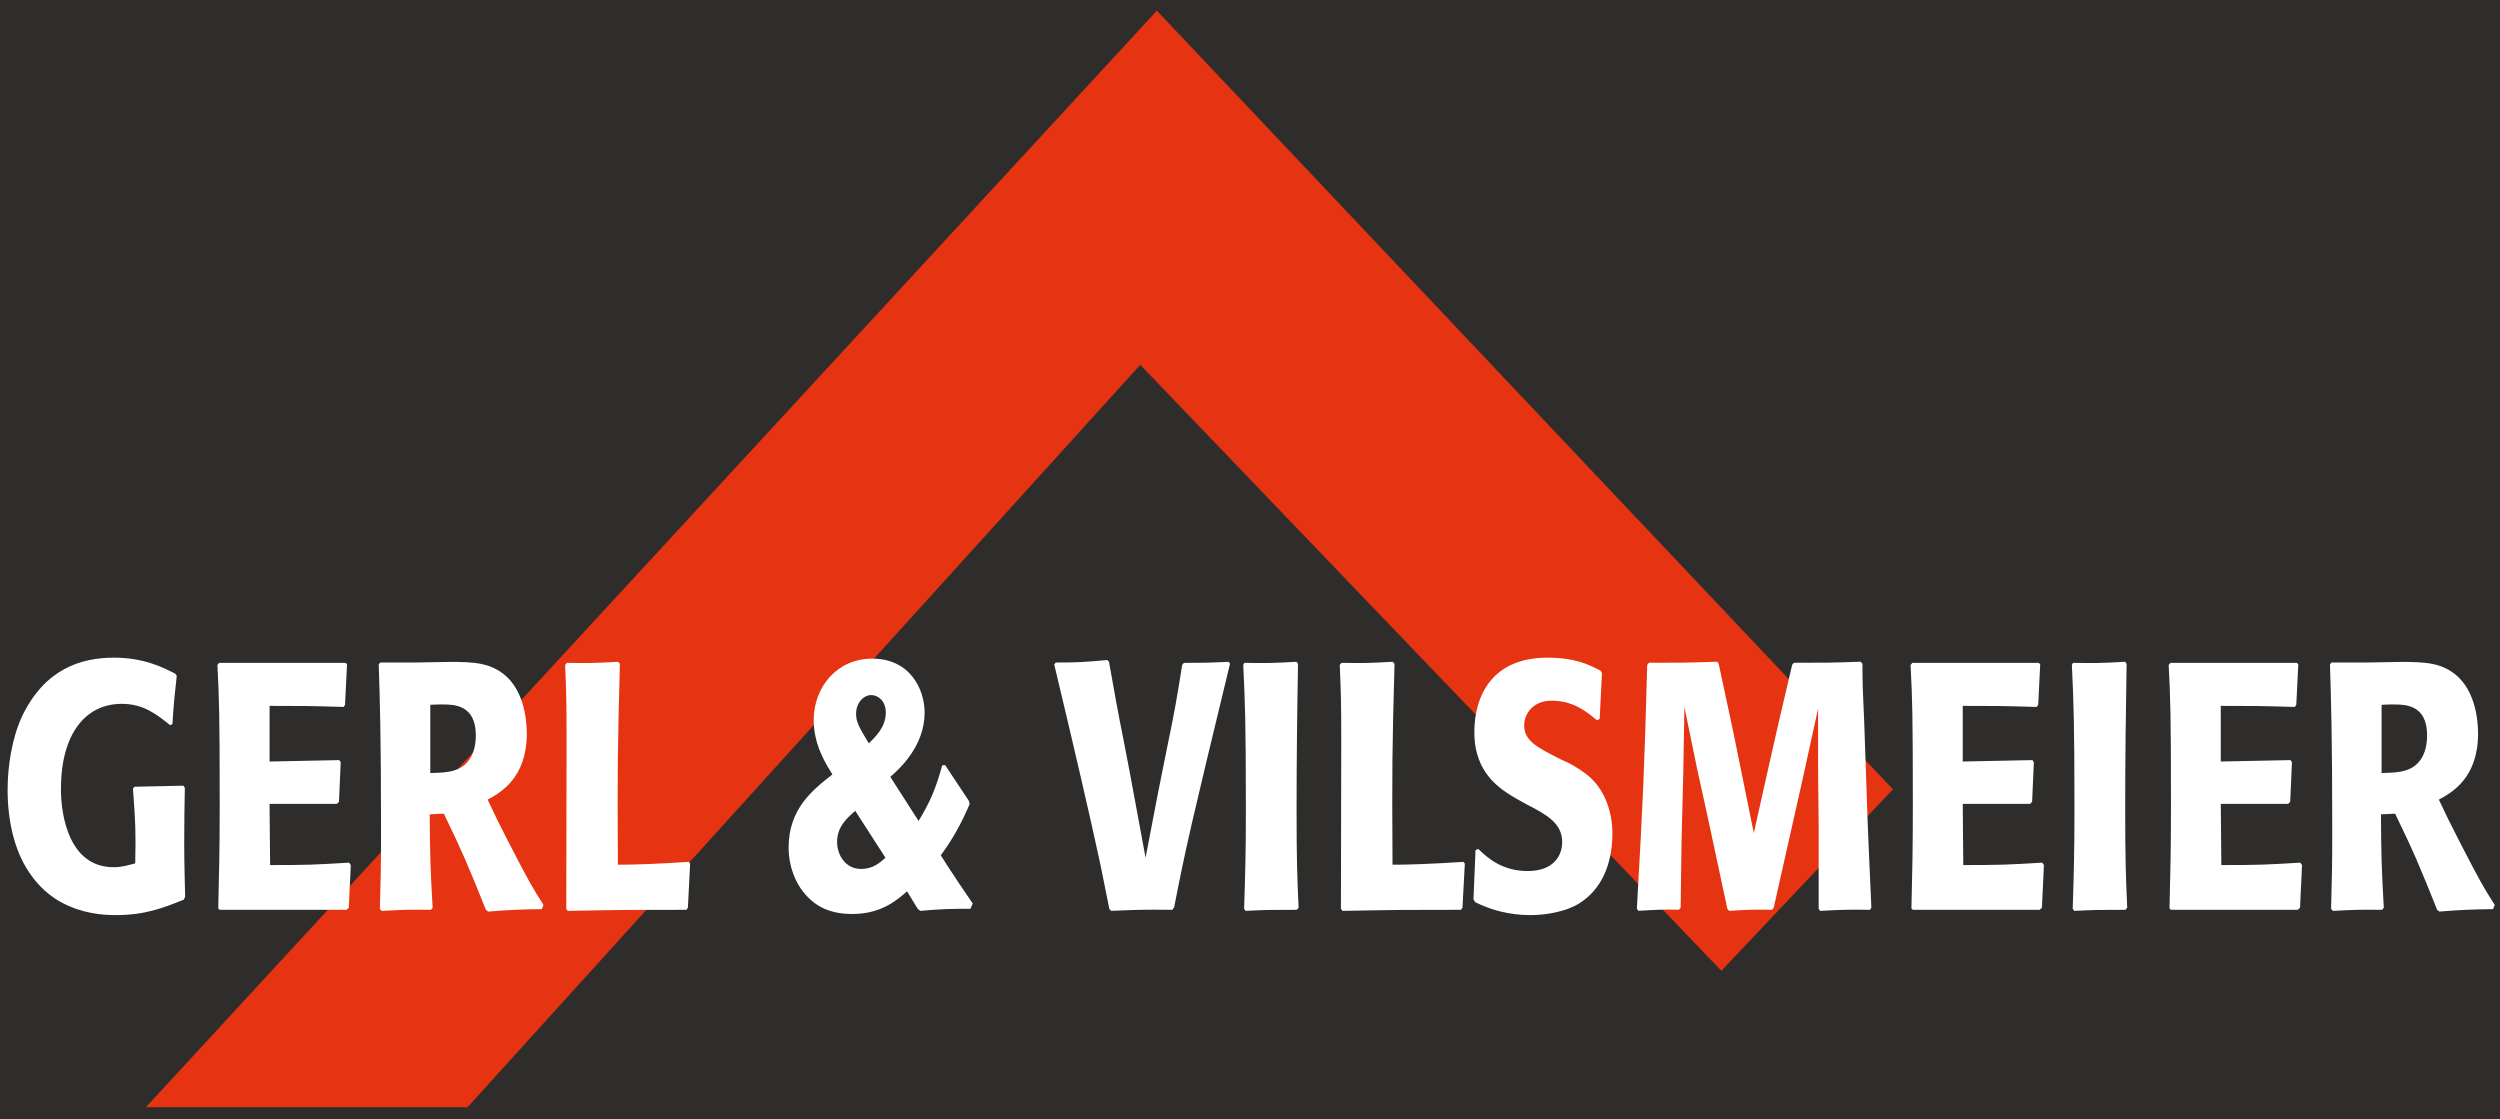
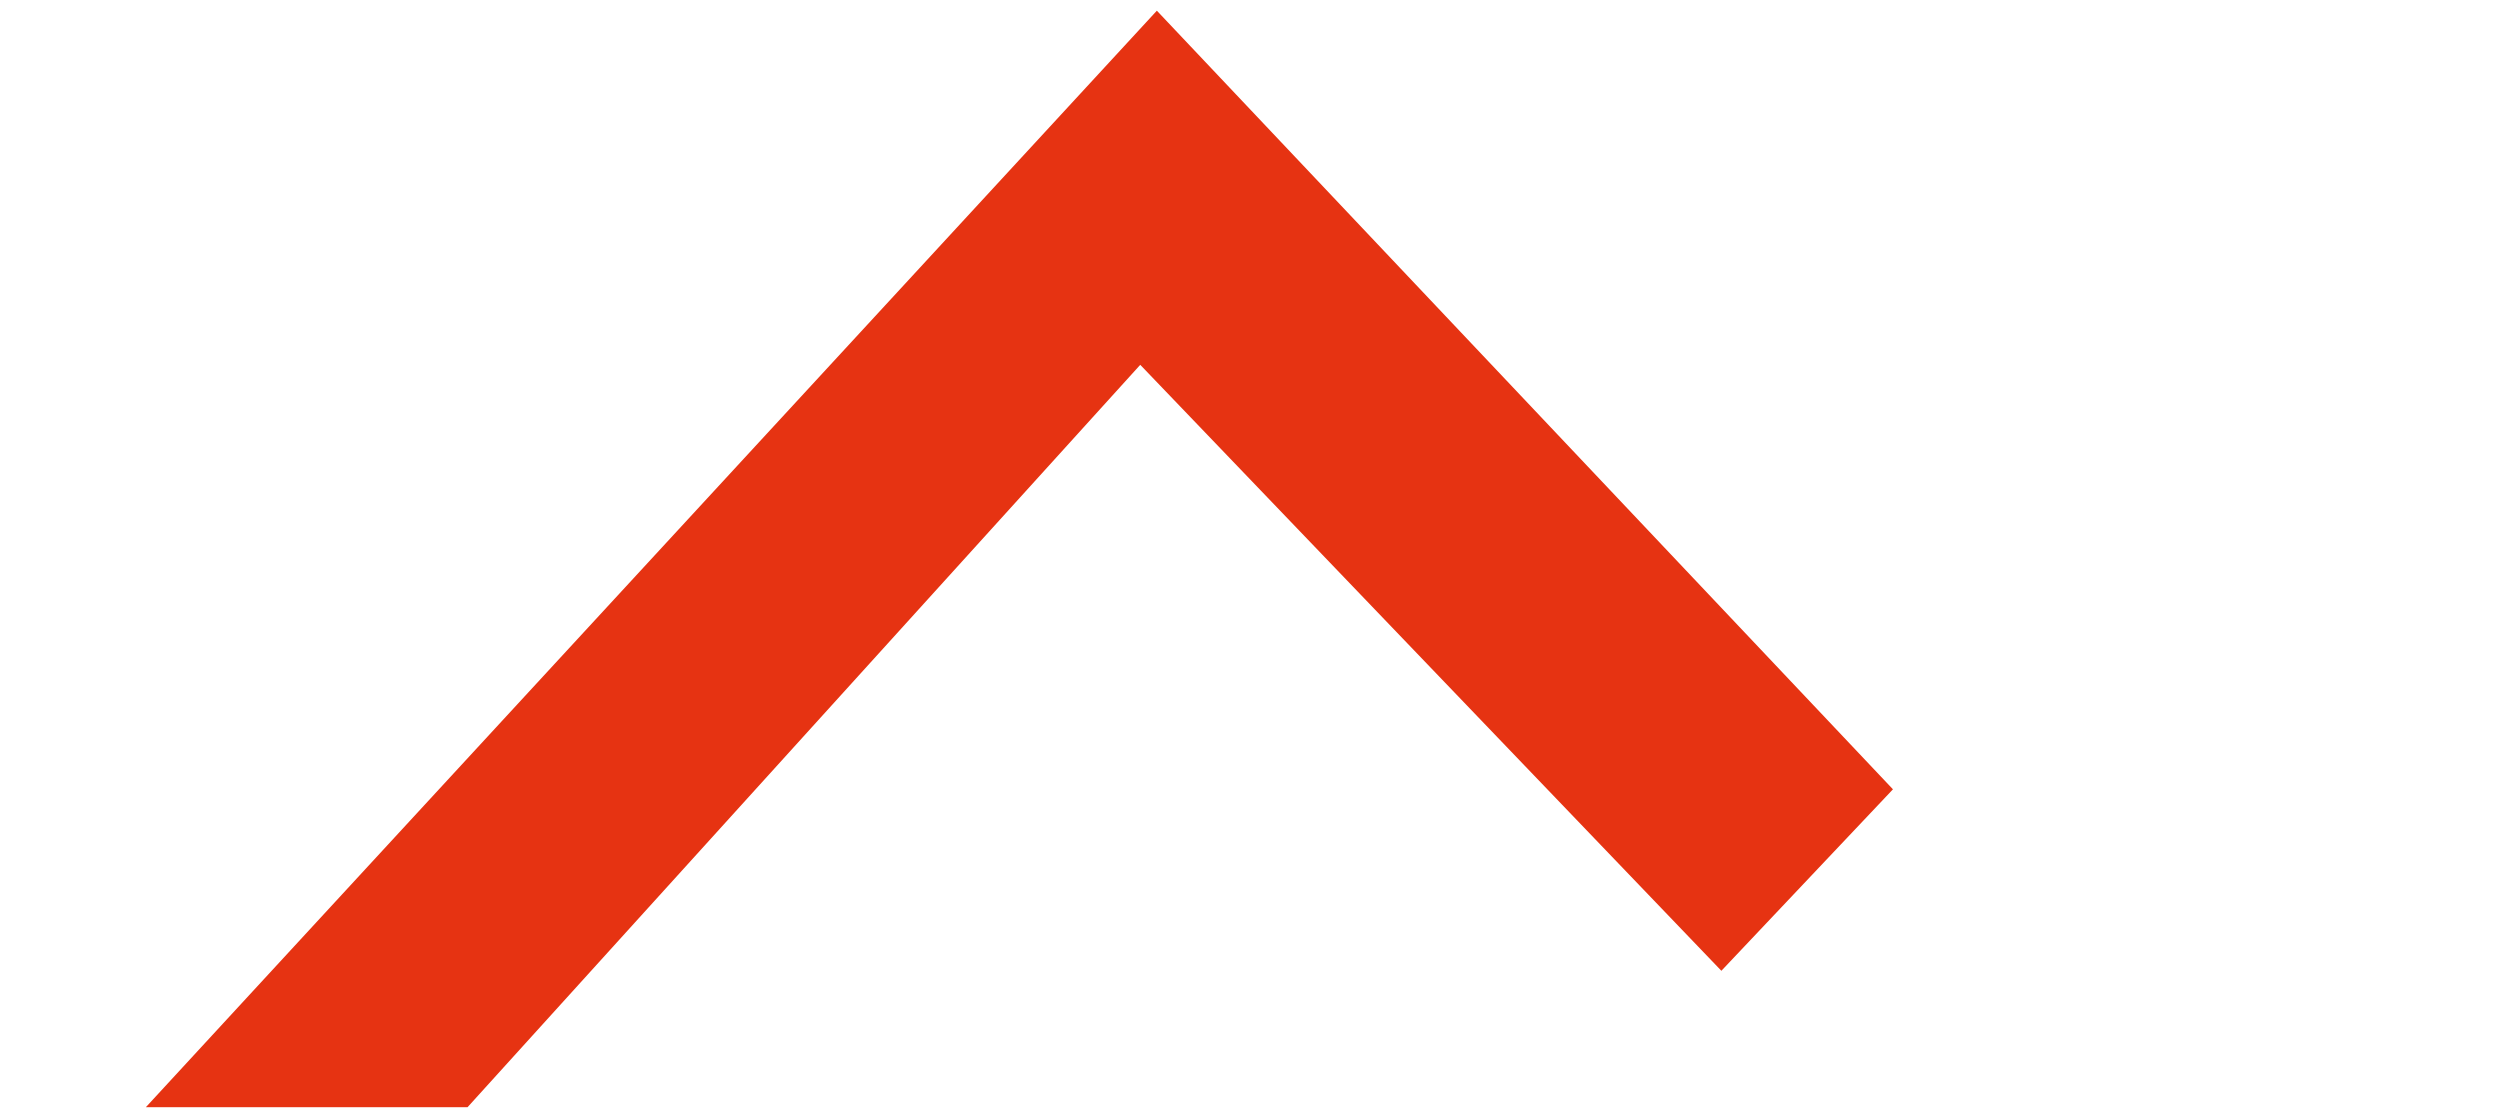
<svg xmlns="http://www.w3.org/2000/svg" id="Ebene_2" viewBox="0 0 992.13 444.24">
  <defs>
    <style>.cls-1{fill:none;}.cls-2{fill:#fff;}.cls-3{fill:#e63312;}.cls-4{fill:#2e2d2c;}.cls-5{clip-path:url(#clippath);}</style>
    <clipPath id="clippath">
-       <rect class="cls-1" y="0" width="992.13" height="444.24" />
-     </clipPath>
+       </clipPath>
  </defs>
  <g id="Ebene_1-2">
-     <rect class="cls-4" width="992.13" height="444.24" />
    <polygon class="cls-3" points="459.1 4.24 57.89 439.39 185.55 439.39 452.51 144.78 683.13 385.26 751.22 313.24 459.1 4.24" />
    <g class="cls-5">
-       <path class="cls-2" d="M950.5,322.89c7.67,15.83,9.38,20,16.69,38.17l.91.7c3.54-.28,6.98-.56,10.52-.7,3.55-.14,7.21-.26,10.74-.26l.69-1.67c-4.34-6.81-5.6-8.9-13.82-24.85-3.66-7.08-5.49-10.83-8.36-16.95,5.15-2.77,15.56-8.6,15.56-26.23,0-6.11-1.39-18.75-10.76-24.71-5.94-3.75-12.12-3.89-25.5-3.61l-8,.14h-13.94l-.58.82c.45,14.02.91,28.46.91,66.23,0,12.92-.13,19.16-.46,30.69l.7.83c8.34-.42,10.17-.56,19.53-.42l.69-.82c-.91-16.1-1.02-20.54-1.13-37.07l5.6-.28ZM945.13,279.71c1.61-.14,3.21-.14,4.8-.14,4.47,0,13.27,0,13.27,12.23,0,3.88-.8,9.01-5.02,12.22-3.2,2.35-7.32,2.63-13.04,2.77v-27.08ZM913.57,343.29l-.8,16.95-.92.82h-50.3l-.58-.54c.35-14.58.58-23.32.58-40.82,0-37.2-.23-42.34-.91-55.81l.68-.83h50.19l.57.55-.8,16.1-.58.84c-13.84-.42-16.47-.42-29.38-.42v22.08l27.66-.56.58.83-.69,15.7-.79.83h-26.76l.22,24.29c14.65,0,17.84-.13,31.33-.96l.69.96ZM843.95,263.47c-.34,19.17-.56,38.32-.56,57.48,0,20.13.23,26.52.8,39.29l-.71.82c-9.47,0-11.76,0-20.34.42l-.58-.83c.46-14.44.69-22.9.69-39.29,0-35.4-.35-42.48-1.02-57.48l.46-.83c8.21.14,10.86.14,20.69-.42l.56.82ZM811.14,343.29l-.8,16.95-.91.82h-50.32l-.56-.54c.35-14.58.56-23.32.56-40.82,0-37.2-.21-42.34-.9-55.81l.7-.83h50.19l.56.55-.79,16.1-.58.84c-13.83-.42-16.47-.42-29.37-.42v22.08l27.65-.56.57.83-.69,15.7-.79.83h-26.74l.21,24.29c14.64,0,17.84-.13,31.33-.96l.69.96ZM739.12,263.47c0,8.2.11,9.86.68,22.78.35,8.75.57,17.49.91,26.24.46,15.96,1.26,31.93,1.95,47.75l-.57.82c-8.8-.14-11.9,0-19.77.42l-.58-.83v-33.33l-.23-21.24v-24.84l-6.4,29.15-4.56,20.27-6.65,29.57-.69.82c-8-.14-9.95,0-17.04.42l-.67-.83-7.67-35.82-4.33-19.72-5.04-24.57-.45,26.23-.69,26.94-.35,26.51-.69.82c-6.63-.14-8.81,0-16.12.42l-.57-.83c2.52-44.57,2.97-55.26,4.11-96.77l.69-.83c12.8,0,14.87,0,27.1-.42l.57.82,5.71,26.66,3.2,15.7,5.03,24.85,5.39-24.16,4.56-20.12,5.26-22.5.69-.83c12.69,0,14.64,0,26.53-.42l.69.82ZM622.5,302.76c2.75,1.52,5.71,3.2,8.8,5.98,6.06,5.69,8.58,14.16,8.58,22.06,0,11.81-4.11,22.36-13.72,28.06-6.87,3.88-15.56,4.3-18.99,4.3-8.58,0-15.32-2.35-17.95-3.47-1.26-.42-2.52-1.1-3.78-1.66l-.69-1.11.81-19.57,1.13-.42c3.32,3.19,9.15,8.75,19.56,8.75s13.71-6.24,13.71-11.52c0-7.36-6.06-10.83-13.95-14.86l-3.78-2.08c-6.39-3.75-17.14-9.85-17.14-26.66,0-14.84,7.43-29.56,28.92-29.56,11.08,0,16.24,2.63,21.16,5.14l.58.98-.93,18.18-1.04.56c-4.21-3.47-9.36-7.78-18.05-7.78-7.55,0-10.86,5.41-10.86,9.72,0,6.24,5.03,8.75,14.62,13.6l2.98,1.38ZM581.32,342.75l-.93,17.49-.57.82c-20.57,0-24.7,0-47.1.42l-.57-.83c0-21.94.13-43.88.13-65.81,0-16.52-.13-19.85-.59-30.96l.69-.83c7.89.14,10.52.14,20.35-.42l.69.82c-.92,33.19-1.03,42.62-.79,79.7h2.28c3.43,0,13.38-.28,25.84-1.12l.58.7ZM515.12,263.47c-.35,19.17-.57,38.32-.57,57.48,0,20.13.22,26.52.8,39.29l-.69.82c-9.49,0-11.78,0-20.36.42l-.57-.83c.47-14.44.7-22.9.7-39.29,0-35.4-.35-42.48-1.04-57.48l.46-.83c8.23.14,10.86.14,20.7-.42l.57.82ZM465.27,361.06c-11.89-.14-14.39,0-24.35.42l-.69-.83c-1.14-5.7-2.28-11.39-3.43-17.08-3.89-18.32-10.75-47.76-18.42-79.83l.57-.82c8.92,0,10.97-.14,20.47-.98l.69.7c2.39,13.46,3.2,18.19,6.06,32.49l2.39,12.5,6.06,32.76,4.93-25.68,3.65-18.19c3.2-15.4,3.76-19.02,5.95-32.63l.68-.83c6.86,0,9.15,0,17.72-.42l.59.7c-15.55,64.41-17.27,71.62-22.19,96.76l-.69.96ZM351.4,340.39c-2.17,1.94-4.91,4.45-9.71,4.45-6.18,0-9.49-5.56-9.49-10.69,0-6.11,4.01-9.58,7.21-12.36l11.99,18.6ZM386.04,358.58c-.45-.56-9.73-14.3-12.69-19.16,4.57-6.11,8.24-12.78,11.44-20.27l-.24-1.25-9.49-14.3-1.14.14c-2.63,9.43-4.69,14.3-9.38,22.06l-11.21-17.49c3.67-3.19,13.61-12.22,13.61-25.54,0-8.75-5.39-21.38-20.81-21.38-13.95,0-23.21,11.24-23.21,24.43,0,9.99,5.03,17.63,7.43,21.52-8,6.24-17.38,13.74-17.38,29,0,7.78,2.85,13.88,5.72,17.5,4.8,6.11,10.86,8.88,19.66,8.88,11.66,0,18.17-5.96,21.6-9.01l4.24,6.94,1.02.83c3.32-.28,6.52-.56,9.84-.69,3.32-.14,6.74-.14,10.06-.14l.91-2.08ZM344.78,295c-4-6.68-5.04-8.47-5.04-11.81,0-4.01,2.74-7.35,6.06-7.35,2.41,0,5.73,2.07,5.73,6.94,0,5.68-3.89,9.43-6.75,12.22M273.88,342.75l-.89,17.49-.58.82c-20.58,0-24.69,0-47.11.42l-.57-.83c0-21.94.11-43.88.11-65.81,0-16.52-.11-19.85-.56-30.96l.69-.83c7.88.14,10.52.14,20.35-.42l.69.82c-.91,33.19-1.02,42.62-.8,79.7h2.28c3.45,0,13.38-.28,25.85-1.12l.56.7ZM176.14,322.89c7.65,15.83,9.38,20,16.69,38.17l.91.7c3.55-.28,6.98-.56,10.52-.7,3.54-.14,7.21-.26,10.75-.26l.68-1.67c-4.35-6.81-5.6-8.9-13.82-24.85-3.67-7.08-5.5-10.83-8.35-16.95,5.13-2.77,15.54-8.6,15.54-26.23,0-6.11-1.37-18.75-10.75-24.71-5.95-3.75-12.12-3.89-25.49-3.61l-8,.14h-13.95l-.57.82c.46,14.02.92,28.46.92,66.23,0,12.92-.13,19.16-.46,30.69l.69.83c8.34-.42,10.17-.56,19.55-.42l.69-.82c-.91-16.1-1.04-20.54-1.15-37.07l5.61-.28ZM170.76,279.71c1.6-.14,3.21-.14,4.8-.14,4.47,0,13.27,0,13.27,12.23,0,3.88-.8,9.01-5.04,12.22-3.2,2.35-7.32,2.63-13.03,2.77v-27.08ZM139.21,343.29l-.8,16.95-.92.82h-50.3l-.58-.54c.33-14.58.58-23.32.58-40.82,0-37.2-.24-42.34-.91-55.81l.67-.83h50.21l.56.55-.8,16.1-.56.84c-13.84-.42-16.47-.42-29.38-.42v22.08l27.66-.56.57.83-.69,15.7-.8.83h-26.75l.22,24.29c14.64,0,17.83-.13,31.33-.96l.69.96ZM73.12,336.78c0,6.39.24,12.78.35,19.16l-.58,1.12c-8,3.19-15.21,6.1-26.98,6.1-7.09,0-12-1.25-15.32-2.35-4.46-1.54-12.81-4.87-19.56-15.42-5.13-8.04-8.01-19.01-8.01-32.06,0-9.29,1.73-20.54,5.84-29.29,9.03-18.61,23.33-23.05,36.35-23.05,11.89,0,19.56,3.89,24.36,6.38l.57.84c-.92,8.33-1.15,10.55-1.72,19.16l-.91.41c-5.38-4.31-10.52-8.46-19.21-8.46-14.4,0-24.12,11.93-24.12,33.86,0,10.42,3.2,30.97,20.91,30.97,3.21,0,5.49-.7,8.58-1.53.24-12.64.12-15.97-.9-29.56l.56-.84,19.45-.42.57.84c-.13,7.08-.24,14.02-.24,20.96v3.19Z" />
+       <path class="cls-2" d="M950.5,322.89c7.67,15.83,9.38,20,16.69,38.17l.91.7c3.54-.28,6.98-.56,10.52-.7,3.55-.14,7.21-.26,10.74-.26l.69-1.67c-4.34-6.81-5.6-8.9-13.82-24.85-3.66-7.08-5.49-10.83-8.36-16.95,5.15-2.77,15.56-8.6,15.56-26.23,0-6.11-1.39-18.75-10.76-24.71-5.94-3.75-12.12-3.89-25.5-3.61l-8,.14h-13.94l-.58.82c.45,14.02.91,28.46.91,66.23,0,12.92-.13,19.16-.46,30.69l.7.83c8.34-.42,10.17-.56,19.53-.42l.69-.82c-.91-16.1-1.02-20.54-1.13-37.07l5.6-.28ZM945.13,279.71c1.61-.14,3.21-.14,4.8-.14,4.47,0,13.27,0,13.27,12.23,0,3.88-.8,9.01-5.02,12.22-3.2,2.35-7.32,2.63-13.04,2.77v-27.08ZM913.57,343.29l-.8,16.95-.92.82h-50.3l-.58-.54c.35-14.58.58-23.32.58-40.82,0-37.2-.23-42.34-.91-55.81l.68-.83h50.19l.57.55-.8,16.1-.58.84c-13.84-.42-16.47-.42-29.38-.42v22.08l27.66-.56.58.83-.69,15.7-.79.83h-26.76l.22,24.29c14.65,0,17.84-.13,31.33-.96l.69.96ZM843.95,263.47c-.34,19.17-.56,38.32-.56,57.48,0,20.13.23,26.52.8,39.29l-.71.82c-9.47,0-11.76,0-20.34.42l-.58-.83c.46-14.44.69-22.9.69-39.29,0-35.4-.35-42.48-1.02-57.48l.46-.83c8.21.14,10.86.14,20.69-.42l.56.82ZM811.14,343.29l-.8,16.95-.91.82h-50.32l-.56-.54c.35-14.58.56-23.32.56-40.82,0-37.2-.21-42.34-.9-55.81l.7-.83h50.19l.56.55-.79,16.1-.58.84c-13.83-.42-16.47-.42-29.37-.42v22.08l27.65-.56.57.83-.69,15.7-.79.83h-26.74l.21,24.29c14.64,0,17.84-.13,31.33-.96l.69.96ZM739.12,263.47c0,8.2.11,9.86.68,22.78.35,8.75.57,17.49.91,26.24.46,15.96,1.26,31.93,1.95,47.75c-8.8-.14-11.9,0-19.77.42l-.58-.83v-33.33l-.23-21.24v-24.84l-6.4,29.15-4.56,20.27-6.65,29.57-.69.82c-8-.14-9.95,0-17.04.42l-.67-.83-7.67-35.82-4.33-19.72-5.04-24.57-.45,26.23-.69,26.94-.35,26.51-.69.82c-6.63-.14-8.81,0-16.12.42l-.57-.83c2.52-44.57,2.97-55.26,4.11-96.77l.69-.83c12.8,0,14.87,0,27.1-.42l.57.82,5.71,26.66,3.2,15.7,5.03,24.85,5.39-24.16,4.56-20.12,5.26-22.5.69-.83c12.69,0,14.64,0,26.53-.42l.69.82ZM622.5,302.76c2.75,1.52,5.71,3.2,8.8,5.98,6.06,5.69,8.58,14.16,8.58,22.06,0,11.81-4.11,22.36-13.72,28.06-6.87,3.88-15.56,4.3-18.99,4.3-8.58,0-15.32-2.35-17.95-3.47-1.26-.42-2.52-1.1-3.78-1.66l-.69-1.11.81-19.57,1.13-.42c3.32,3.19,9.15,8.75,19.56,8.75s13.71-6.24,13.71-11.52c0-7.36-6.06-10.83-13.95-14.86l-3.78-2.08c-6.39-3.75-17.14-9.85-17.14-26.66,0-14.84,7.43-29.56,28.92-29.56,11.08,0,16.24,2.63,21.16,5.14l.58.98-.93,18.18-1.04.56c-4.21-3.47-9.36-7.78-18.05-7.78-7.55,0-10.86,5.41-10.86,9.72,0,6.24,5.03,8.75,14.62,13.6l2.98,1.38ZM581.32,342.75l-.93,17.49-.57.82c-20.57,0-24.7,0-47.1.42l-.57-.83c0-21.94.13-43.88.13-65.81,0-16.52-.13-19.85-.59-30.96l.69-.83c7.89.14,10.52.14,20.35-.42l.69.82c-.92,33.19-1.03,42.62-.79,79.7h2.28c3.43,0,13.38-.28,25.84-1.12l.58.7ZM515.12,263.47c-.35,19.17-.57,38.32-.57,57.48,0,20.13.22,26.52.8,39.29l-.69.82c-9.49,0-11.78,0-20.36.42l-.57-.83c.47-14.44.7-22.9.7-39.29,0-35.4-.35-42.48-1.04-57.48l.46-.83c8.23.14,10.86.14,20.7-.42l.57.82ZM465.27,361.06c-11.89-.14-14.39,0-24.35.42l-.69-.83c-1.14-5.7-2.28-11.39-3.43-17.08-3.89-18.32-10.75-47.76-18.42-79.83l.57-.82c8.92,0,10.97-.14,20.47-.98l.69.7c2.39,13.46,3.2,18.19,6.06,32.49l2.39,12.5,6.06,32.76,4.93-25.68,3.65-18.19c3.2-15.4,3.76-19.02,5.95-32.63l.68-.83c6.86,0,9.15,0,17.72-.42l.59.7c-15.55,64.41-17.27,71.62-22.19,96.76l-.69.96ZM351.4,340.39c-2.17,1.94-4.91,4.45-9.71,4.45-6.18,0-9.49-5.56-9.49-10.69,0-6.11,4.01-9.58,7.21-12.36l11.99,18.6ZM386.04,358.58c-.45-.56-9.73-14.3-12.69-19.16,4.57-6.11,8.24-12.78,11.44-20.27l-.24-1.25-9.49-14.3-1.14.14c-2.63,9.43-4.69,14.3-9.38,22.06l-11.21-17.49c3.67-3.19,13.61-12.22,13.61-25.54,0-8.75-5.39-21.38-20.81-21.38-13.95,0-23.21,11.24-23.21,24.43,0,9.99,5.03,17.63,7.43,21.52-8,6.24-17.38,13.74-17.38,29,0,7.78,2.85,13.88,5.72,17.5,4.8,6.11,10.86,8.88,19.66,8.88,11.66,0,18.17-5.96,21.6-9.01l4.24,6.94,1.02.83c3.32-.28,6.52-.56,9.84-.69,3.32-.14,6.74-.14,10.06-.14l.91-2.08ZM344.78,295c-4-6.68-5.04-8.47-5.04-11.81,0-4.01,2.74-7.35,6.06-7.35,2.41,0,5.73,2.07,5.73,6.94,0,5.68-3.89,9.43-6.75,12.22M273.88,342.75l-.89,17.49-.58.82c-20.58,0-24.69,0-47.11.42l-.57-.83c0-21.94.11-43.88.11-65.81,0-16.52-.11-19.85-.56-30.96l.69-.83c7.88.14,10.52.14,20.35-.42l.69.82c-.91,33.19-1.02,42.62-.8,79.7h2.28c3.45,0,13.38-.28,25.85-1.12l.56.7ZM176.14,322.89c7.65,15.83,9.38,20,16.69,38.17l.91.7c3.55-.28,6.98-.56,10.52-.7,3.54-.14,7.21-.26,10.75-.26l.68-1.67c-4.35-6.81-5.6-8.9-13.82-24.85-3.67-7.08-5.5-10.83-8.35-16.95,5.13-2.77,15.54-8.6,15.54-26.23,0-6.11-1.37-18.75-10.75-24.71-5.95-3.75-12.12-3.89-25.49-3.61l-8,.14h-13.95l-.57.82c.46,14.02.92,28.46.92,66.23,0,12.92-.13,19.16-.46,30.69l.69.83c8.34-.42,10.17-.56,19.55-.42l.69-.82c-.91-16.1-1.04-20.54-1.15-37.07l5.61-.28ZM170.76,279.71c1.6-.14,3.21-.14,4.8-.14,4.47,0,13.27,0,13.27,12.23,0,3.88-.8,9.01-5.04,12.22-3.2,2.35-7.32,2.63-13.03,2.77v-27.08ZM139.21,343.29l-.8,16.95-.92.82h-50.3l-.58-.54c.33-14.58.58-23.32.58-40.82,0-37.2-.24-42.34-.91-55.81l.67-.83h50.21l.56.55-.8,16.1-.56.84c-13.84-.42-16.47-.42-29.38-.42v22.08l27.66-.56.57.83-.69,15.7-.8.83h-26.75l.22,24.29c14.64,0,17.83-.13,31.33-.96l.69.96ZM73.12,336.78c0,6.39.24,12.78.35,19.16l-.58,1.12c-8,3.19-15.21,6.1-26.98,6.1-7.09,0-12-1.25-15.32-2.35-4.46-1.54-12.81-4.87-19.56-15.42-5.13-8.04-8.01-19.01-8.01-32.06,0-9.29,1.73-20.54,5.84-29.29,9.03-18.61,23.33-23.05,36.35-23.05,11.89,0,19.56,3.89,24.36,6.38l.57.84c-.92,8.33-1.15,10.55-1.72,19.16l-.91.41c-5.38-4.31-10.52-8.46-19.21-8.46-14.4,0-24.12,11.93-24.12,33.86,0,10.42,3.2,30.97,20.91,30.97,3.21,0,5.49-.7,8.58-1.53.24-12.64.12-15.97-.9-29.56l.56-.84,19.45-.42.57.84c-.13,7.08-.24,14.02-.24,20.96v3.19Z" />
    </g>
  </g>
</svg>